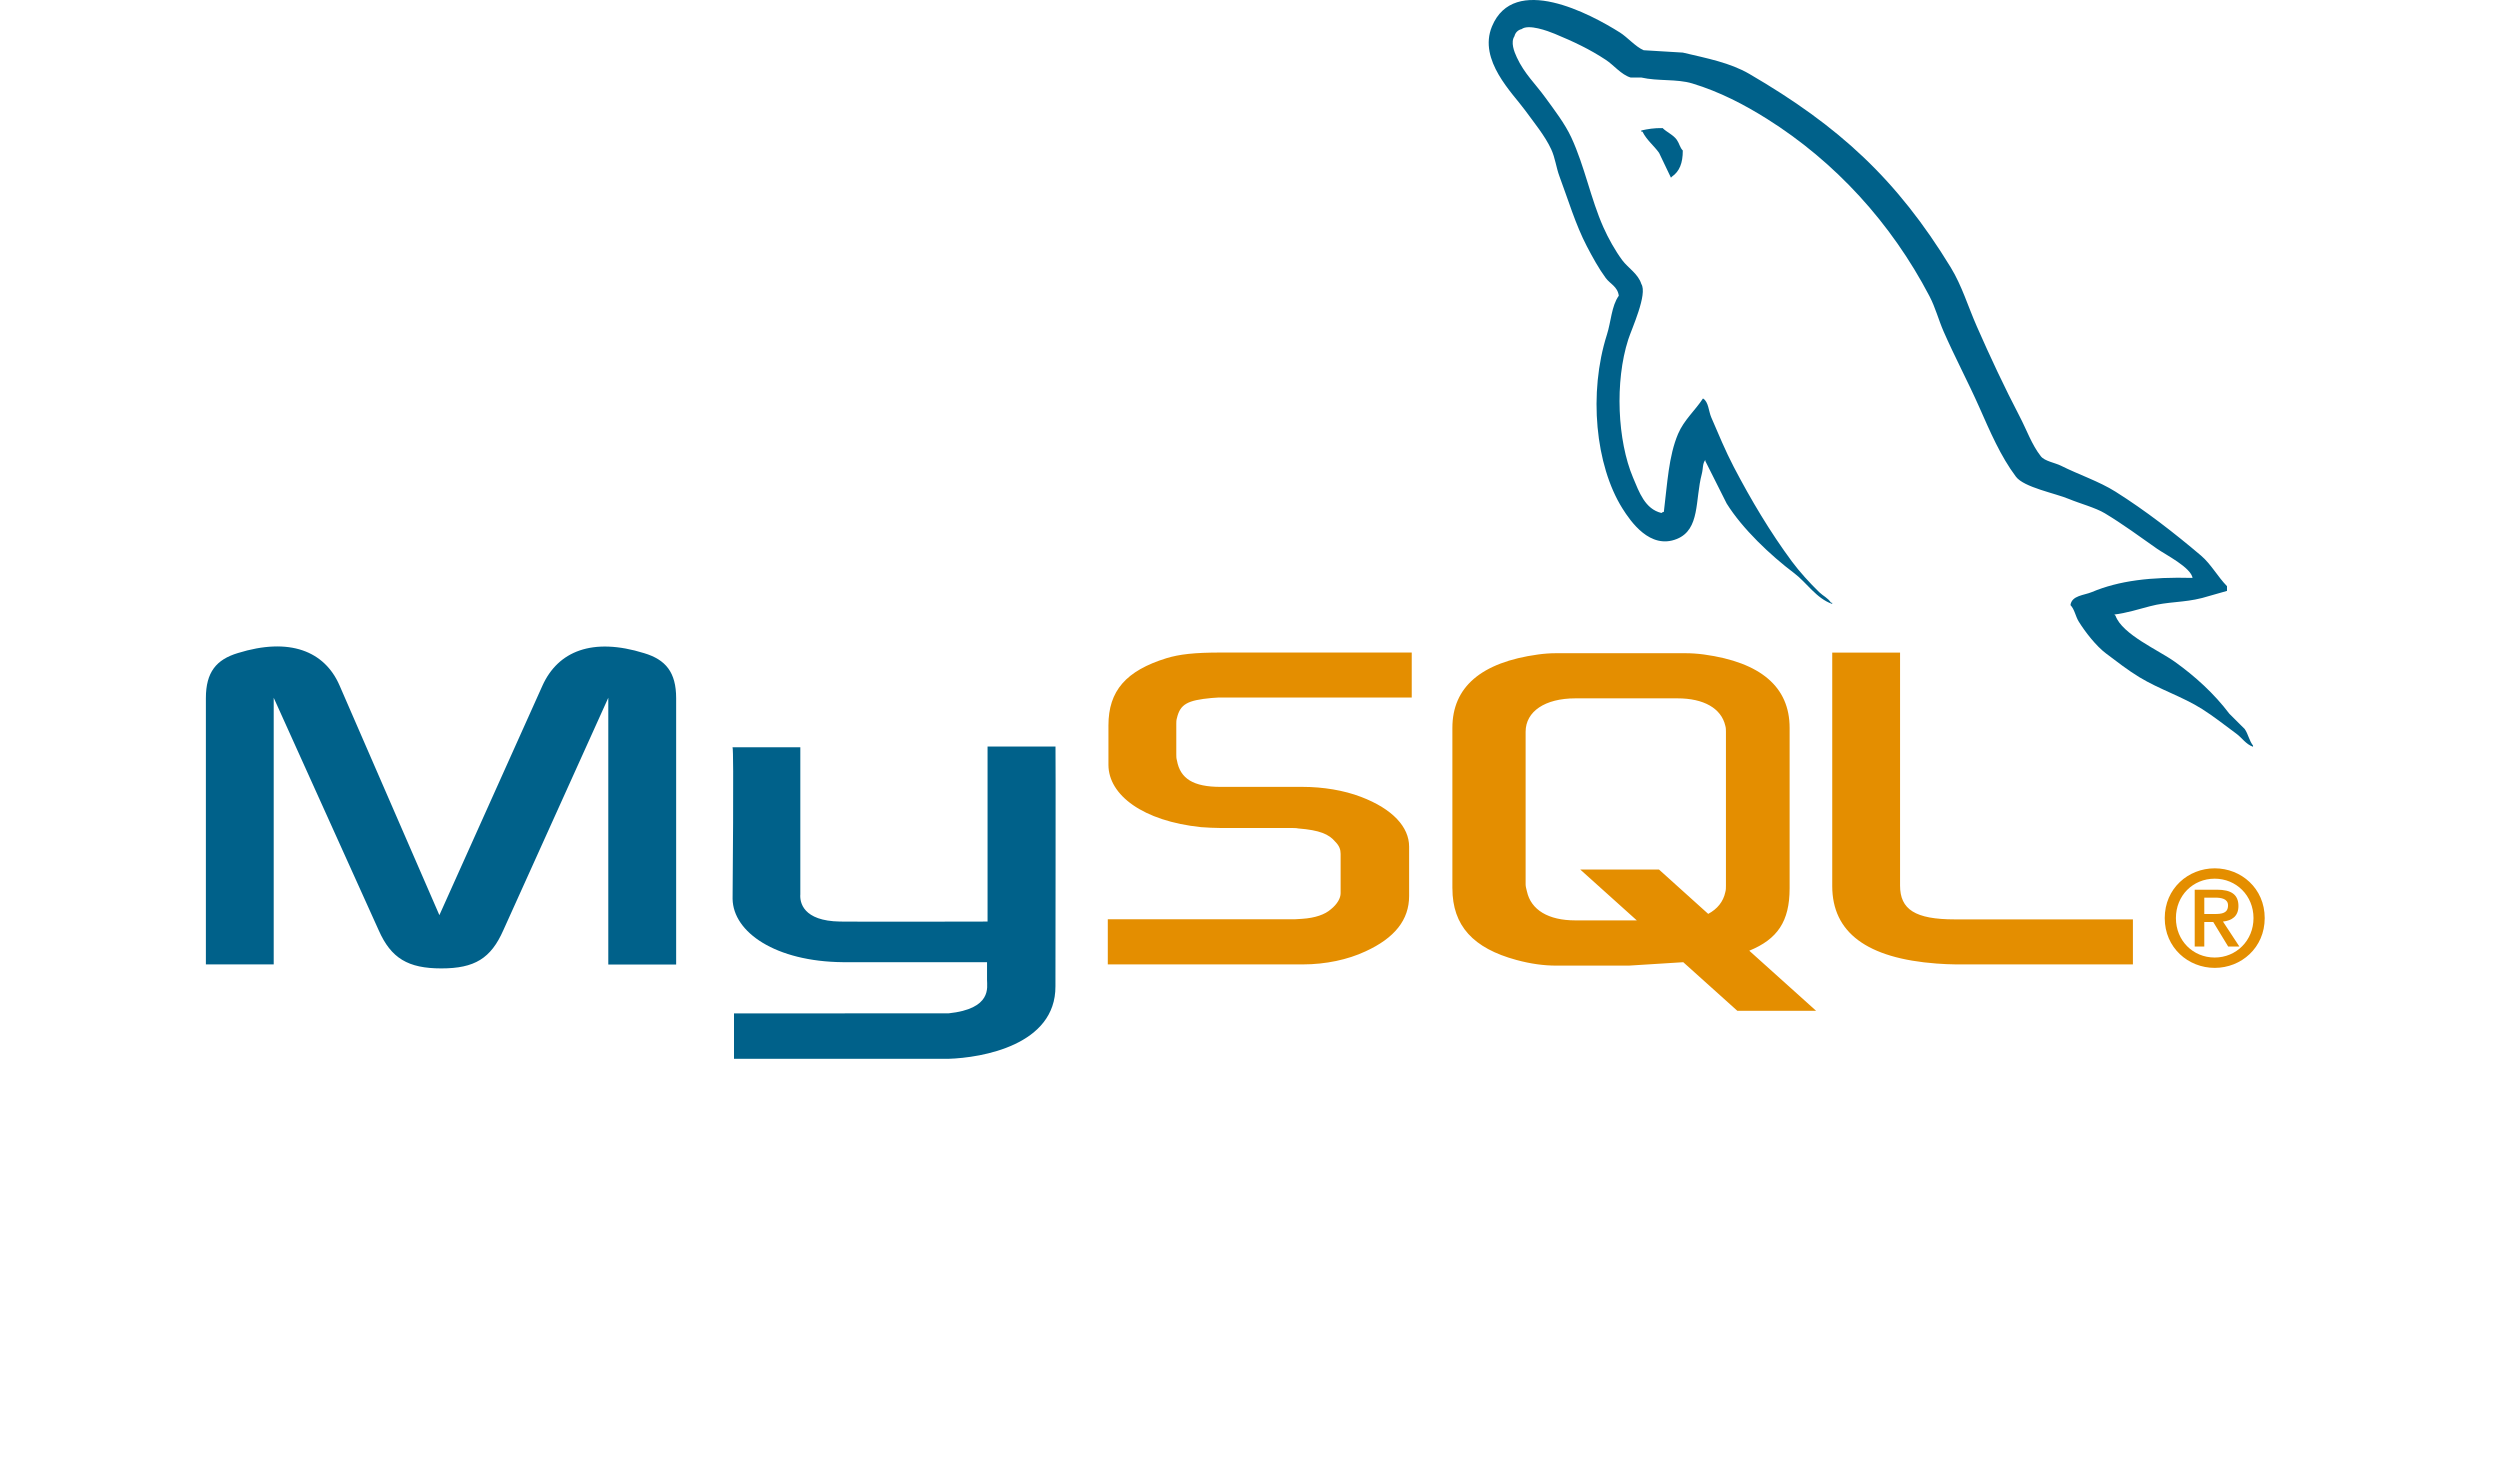
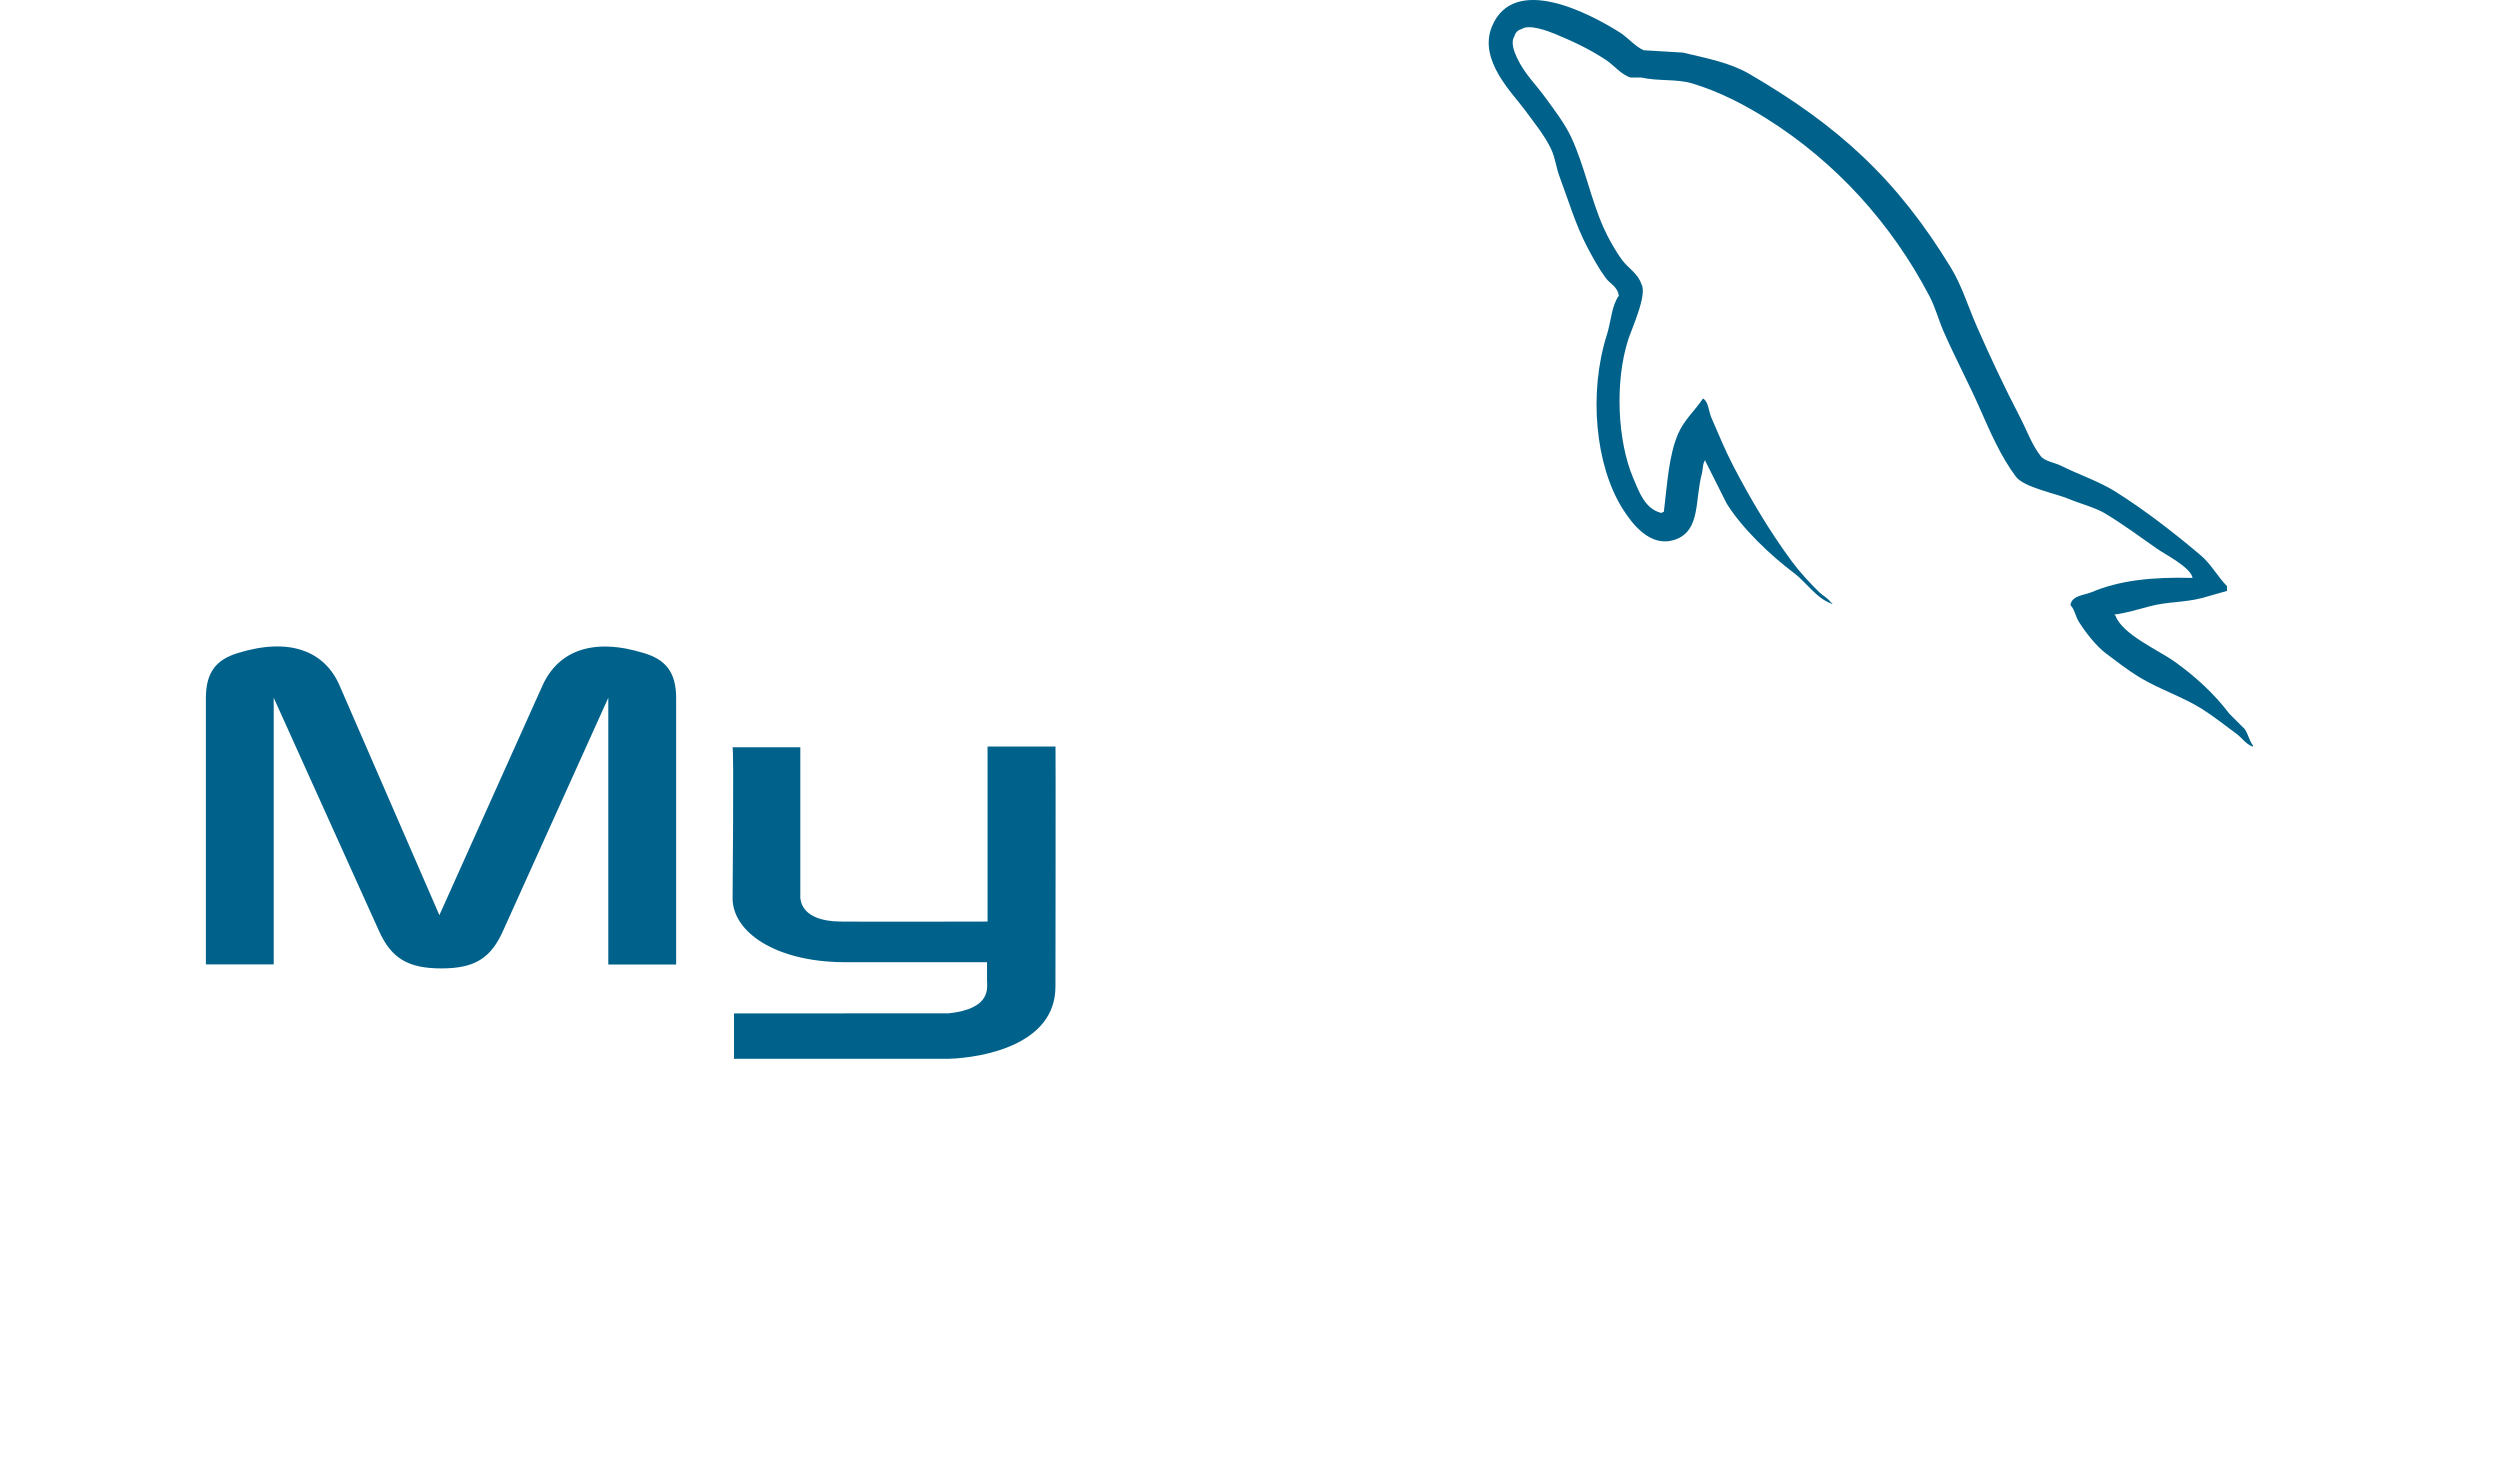
<svg xmlns="http://www.w3.org/2000/svg" width="85px" height="50px" viewBox="0 0 85 50" version="1.1">
  <title>logo-mysql</title>
  <g id="logo-mysql" stroke="none" stroke-width="1" fill="none" fill-rule="evenodd">
    <g transform="translate(7, 0)" fill-rule="nonzero">
      <path d="M0,32.79 L2.306,32.79 L2.306,23.724 L5.876,31.63 C6.297,32.583 6.874,32.926 8.005,32.926 C9.136,32.926 9.69,32.587 10.112,31.63 L13.682,23.724 L13.682,32.793 L15.989,32.793 L15.989,23.739 C15.989,22.856 15.633,22.428 14.902,22.208 C13.15,21.663 11.975,22.134 11.443,23.312 L7.939,31.115 L4.546,23.309 C4.036,22.131 2.839,21.66 1.087,22.204 C0.355,22.425 0,22.853 0,23.736 L0,32.79 Z M17.905,25.408 L20.211,25.408 L20.211,30.405 C20.189,30.677 20.298,31.314 21.562,31.333 C22.206,31.344 26.536,31.333 26.577,31.333 L26.577,25.383 L28.887,25.383 C28.897,25.383 28.885,33.496 28.885,33.531 C28.898,35.532 26.392,35.966 25.237,36 L17.956,36 L17.956,34.455 L25.25,34.454 C26.734,34.298 26.559,33.564 26.559,33.316 L26.559,32.714 L21.658,32.714 C19.378,32.693 17.926,31.702 17.908,30.561 C17.906,30.459 17.957,25.457 17.906,25.408 L17.905,25.408 Z" id="Shape" fill="#00618A" />
-       <path d="M30.665,32.79 L37.295,32.79 C38.071,32.79 38.825,32.628 39.424,32.348 C40.422,31.892 40.91,31.273 40.91,30.464 L40.91,28.785 C40.91,28.123 40.356,27.505 39.27,27.092 C38.693,26.871 37.983,26.754 37.296,26.754 L34.502,26.754 C33.571,26.754 33.127,26.474 33.016,25.856 C32.994,25.782 32.994,25.72 32.994,25.65 L32.994,24.605 C32.994,24.546 32.994,24.486 33.016,24.413 C33.127,23.942 33.371,23.809 34.191,23.732 C34.258,23.732 34.347,23.717 34.414,23.717 L40.999,23.717 L40.999,22.186 L34.524,22.186 C33.593,22.186 33.105,22.245 32.662,22.378 C31.286,22.805 30.687,23.486 30.687,24.663 L30.687,26.003 C30.687,27.034 31.862,27.917 33.835,28.123 C34.057,28.138 34.279,28.152 34.5,28.152 L36.895,28.152 C36.984,28.152 37.073,28.152 37.139,28.167 C37.871,28.226 38.182,28.359 38.403,28.623 C38.54,28.76 38.581,28.889 38.581,29.032 L38.581,30.372 C38.581,30.534 38.47,30.74 38.249,30.916 C38.049,31.093 37.716,31.211 37.273,31.24 C37.184,31.24 37.118,31.255 37.029,31.255 L30.665,31.255 L30.665,32.786 L30.665,32.79 Z M55.296,30.125 C55.296,31.701 56.471,32.584 58.844,32.761 C59.065,32.778 59.287,32.787 59.509,32.79 L65.519,32.79 L65.519,31.259 L59.465,31.259 C58.112,31.259 57.602,30.92 57.602,30.11 L57.602,22.189 L55.296,22.189 L55.296,30.125 L55.296,30.125 Z M42.381,30.205 L42.381,24.747 C42.381,23.36 43.359,22.519 45.292,22.253 C45.498,22.224 45.706,22.209 45.914,22.209 L50.292,22.209 C50.508,22.209 50.723,22.224 50.937,22.253 C52.87,22.519 53.847,23.36 53.847,24.747 L53.847,30.205 C53.847,31.33 53.432,31.932 52.475,32.324 L54.747,34.367 L52.069,34.367 L50.231,32.715 L48.381,32.831 L45.914,32.831 C45.492,32.831 45.048,32.772 44.559,32.639 C43.089,32.241 42.382,31.474 42.382,30.205 L42.381,30.205 Z M44.871,30.069 C44.871,30.143 44.893,30.216 44.915,30.305 C45.052,30.939 45.648,31.293 46.556,31.293 L48.651,31.293 L46.727,29.563 L49.404,29.563 L51.079,31.072 C51.388,30.908 51.592,30.657 51.66,30.335 C51.682,30.261 51.682,30.187 51.682,30.113 L51.682,24.88 C51.682,24.821 51.682,24.744 51.66,24.673 C51.523,24.083 50.927,23.744 50.038,23.744 L46.56,23.744 C45.534,23.744 44.871,24.187 44.871,24.88 L44.871,30.073 L44.871,30.069 Z" id="Shape" fill="#E48E00" />
      <g id="Group" transform="translate(43.616, 0)" fill="#00618A">
        <path d="M23.932,19.649 C22.514,19.611 21.431,19.742 20.505,20.131 C20.242,20.242 19.823,20.244 19.78,20.573 C19.924,20.724 19.947,20.949 20.062,21.135 C20.283,21.491 20.656,21.969 20.989,22.218 C21.353,22.492 21.727,22.784 22.118,23.022 C22.812,23.443 23.586,23.684 24.254,24.106 C24.648,24.354 25.039,24.667 25.423,24.948 C25.613,25.087 25.741,25.303 25.987,25.39 L25.987,25.35 C25.857,25.185 25.824,24.959 25.705,24.788 L25.181,24.266 C24.668,23.585 24.018,22.994 23.327,22.5 C22.776,22.105 21.541,21.573 21.311,20.934 L21.271,20.894 C21.662,20.849 22.12,20.709 22.481,20.613 C23.087,20.451 23.629,20.493 24.255,20.332 L25.102,20.091 L25.102,19.93 C24.785,19.607 24.559,19.179 24.215,18.887 C23.312,18.121 22.327,17.357 21.313,16.718 C20.75,16.364 20.055,16.135 19.458,15.835 C19.258,15.734 18.905,15.682 18.773,15.514 C18.46,15.116 18.29,14.612 18.048,14.152 C17.542,13.182 17.045,12.122 16.597,11.101 C16.291,10.405 16.091,9.719 15.71,9.094 C13.88,6.097 11.909,4.288 8.858,2.511 C8.208,2.133 7.426,1.983 6.6,1.788 L5.27,1.708 C4.999,1.596 4.717,1.266 4.463,1.106 C3.452,0.469 0.859,-0.914 0.11,0.901 C-0.363,2.049 0.816,3.17 1.239,3.752 C1.535,4.16 1.914,4.617 2.125,5.076 C2.264,5.378 2.289,5.681 2.407,6 C2.7,6.783 2.955,7.642 3.334,8.368 C3.526,8.736 3.737,9.123 3.979,9.452 C4.128,9.654 4.383,9.743 4.423,10.055 C4.174,10.402 4.16,10.94 4.019,11.379 C3.389,13.358 3.627,15.816 4.543,17.281 C4.825,17.73 5.487,18.694 6.398,18.324 C7.194,18.001 7.013,17 7.244,16.117 C7.296,15.916 7.264,15.769 7.365,15.635 L7.365,15.675 L8.091,17.12 C8.628,17.981 9.581,18.882 10.388,19.489 C10.807,19.804 11.14,20.349 11.678,20.533 L11.678,20.493 L11.638,20.493 C11.533,20.329 11.369,20.262 11.235,20.132 C10.919,19.824 10.568,19.441 10.307,19.088 C9.573,18.095 8.924,17.008 8.333,15.877 C8.05,15.336 7.804,14.74 7.567,14.191 C7.475,13.979 7.476,13.658 7.285,13.548 C7.024,13.951 6.64,14.277 6.438,14.753 C6.116,15.513 6.074,16.44 5.955,17.402 C5.884,17.427 5.915,17.41 5.874,17.442 C5.313,17.308 5.115,16.732 4.907,16.238 C4.379,14.989 4.281,12.979 4.745,11.541 C4.865,11.17 5.408,9.998 5.189,9.655 C5.084,9.312 4.738,9.11 4.544,8.851 C4.304,8.528 4.065,8.101 3.899,7.727 C3.467,6.754 3.265,5.661 2.81,4.677 C2.593,4.206 2.226,3.73 1.924,3.315 C1.59,2.852 1.215,2.51 0.957,1.953 C0.864,1.754 0.739,1.436 0.876,1.231 C0.903,1.11 0.997,1.016 1.118,0.99 C1.352,0.81 2.003,1.049 2.247,1.15 C2.893,1.418 3.433,1.673 3.98,2.034 C4.243,2.204 4.509,2.543 4.826,2.636 L5.189,2.636 C5.756,2.766 6.392,2.677 6.922,2.837 C7.859,3.121 8.698,3.562 9.461,4.041 C11.785,5.502 13.684,7.582 14.984,10.066 C15.193,10.466 15.283,10.847 15.467,11.271 C15.839,12.121 16.307,13.004 16.677,13.839 C17.046,14.673 17.405,15.514 17.926,16.208 C18.2,16.572 19.259,16.768 19.74,16.97 C20.077,17.112 20.63,17.26 20.949,17.452 C21.559,17.819 22.151,18.255 22.723,18.657 C23.009,18.858 23.889,19.298 23.933,19.66 L23.932,19.649 Z" id="Path" />
-         <path d="M5.914,4.355 C5.618,4.35 5.41,4.387 5.188,4.436 L5.188,4.476 L5.229,4.476 C5.37,4.764 5.618,4.95 5.793,5.198 L6.196,6.041 L6.236,6.001 C6.486,5.826 6.6,5.546 6.599,5.118 C6.498,5.013 6.484,4.881 6.397,4.756 C6.282,4.589 6.055,4.495 5.913,4.355 L5.914,4.355 Z" id="Path" />
      </g>
-       <path d="M66.601,31.215 C66.601,32.226 67.403,32.908 68.301,32.908 C69.198,32.908 70,32.226 70,31.215 C70,30.204 69.198,29.523 68.301,29.523 C67.403,29.523 66.601,30.204 66.601,31.215 Z M69.619,31.215 C69.619,31.982 69.03,32.556 68.3,32.556 C67.562,32.556 66.981,31.982 66.981,31.215 C66.981,30.448 67.561,29.875 68.3,29.875 C69.03,29.875 69.619,30.448 69.619,31.215 Z M68.758,32.181 L69.138,32.181 L68.581,31.333 C68.88,31.301 69.107,31.157 69.107,30.805 C69.107,30.412 68.857,30.25 68.377,30.25 L67.62,30.25 L67.62,32.182 L67.946,32.182 L67.946,31.347 L68.25,31.347 L68.758,32.182 L68.758,32.181 Z M67.946,31.075 L67.946,30.52 L68.322,30.52 C68.517,30.52 68.753,30.556 68.753,30.782 C68.753,31.053 68.54,31.076 68.295,31.076 L67.946,31.076 L67.946,31.075 Z" id="Shape" fill="#E48E00" />
    </g>
  </g>
</svg>